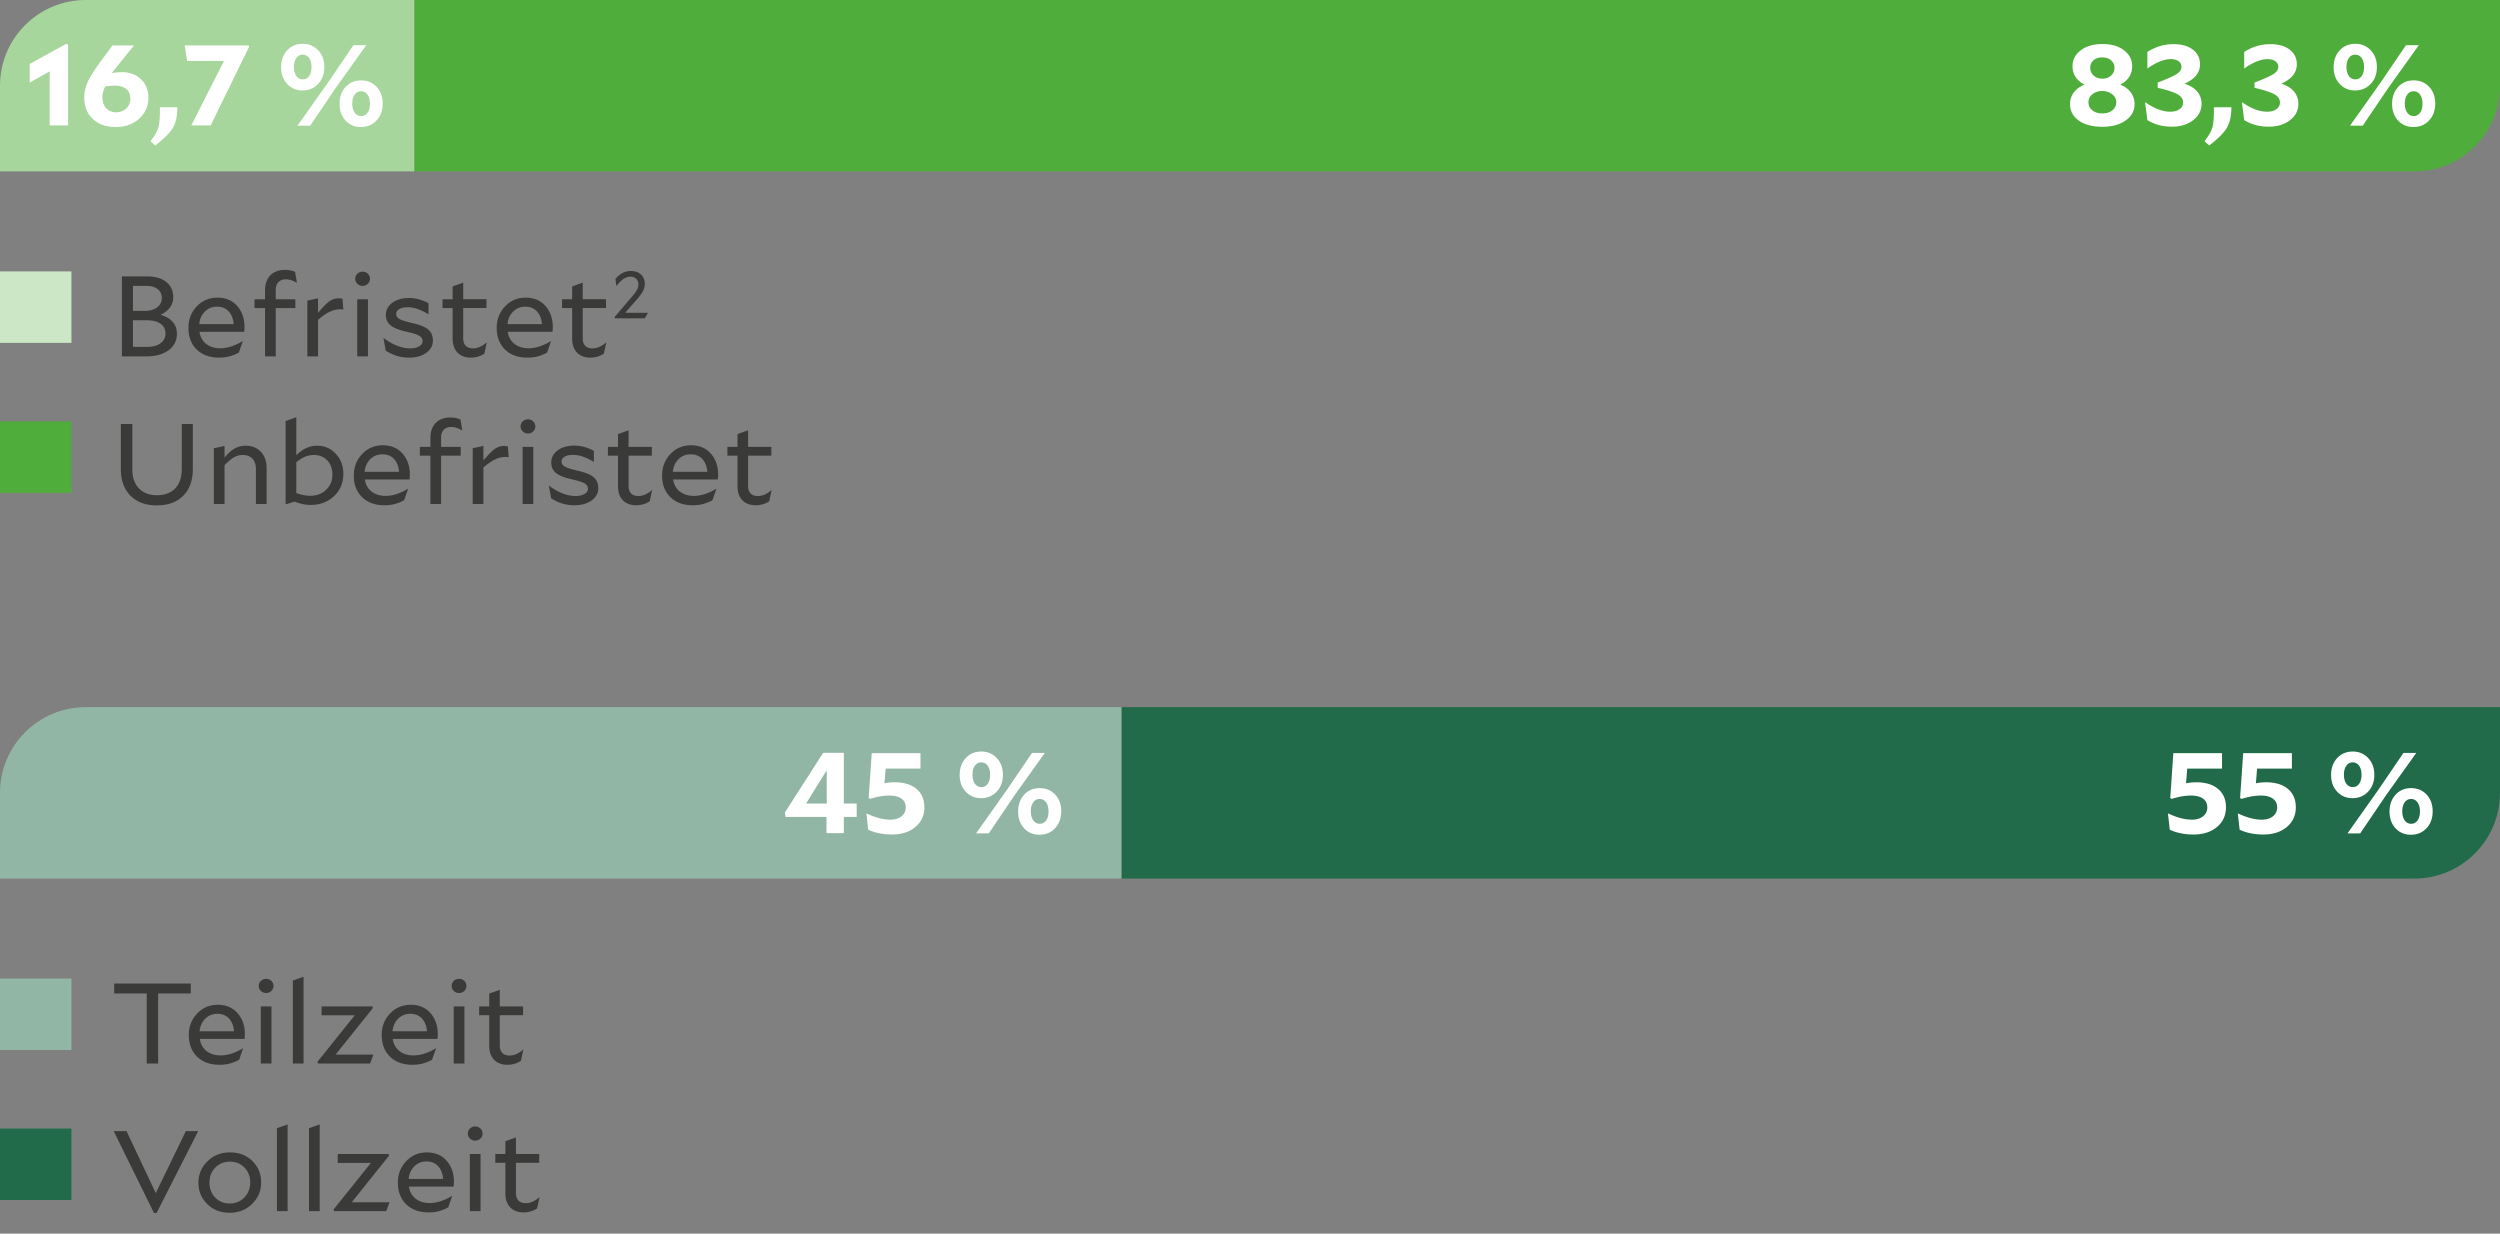
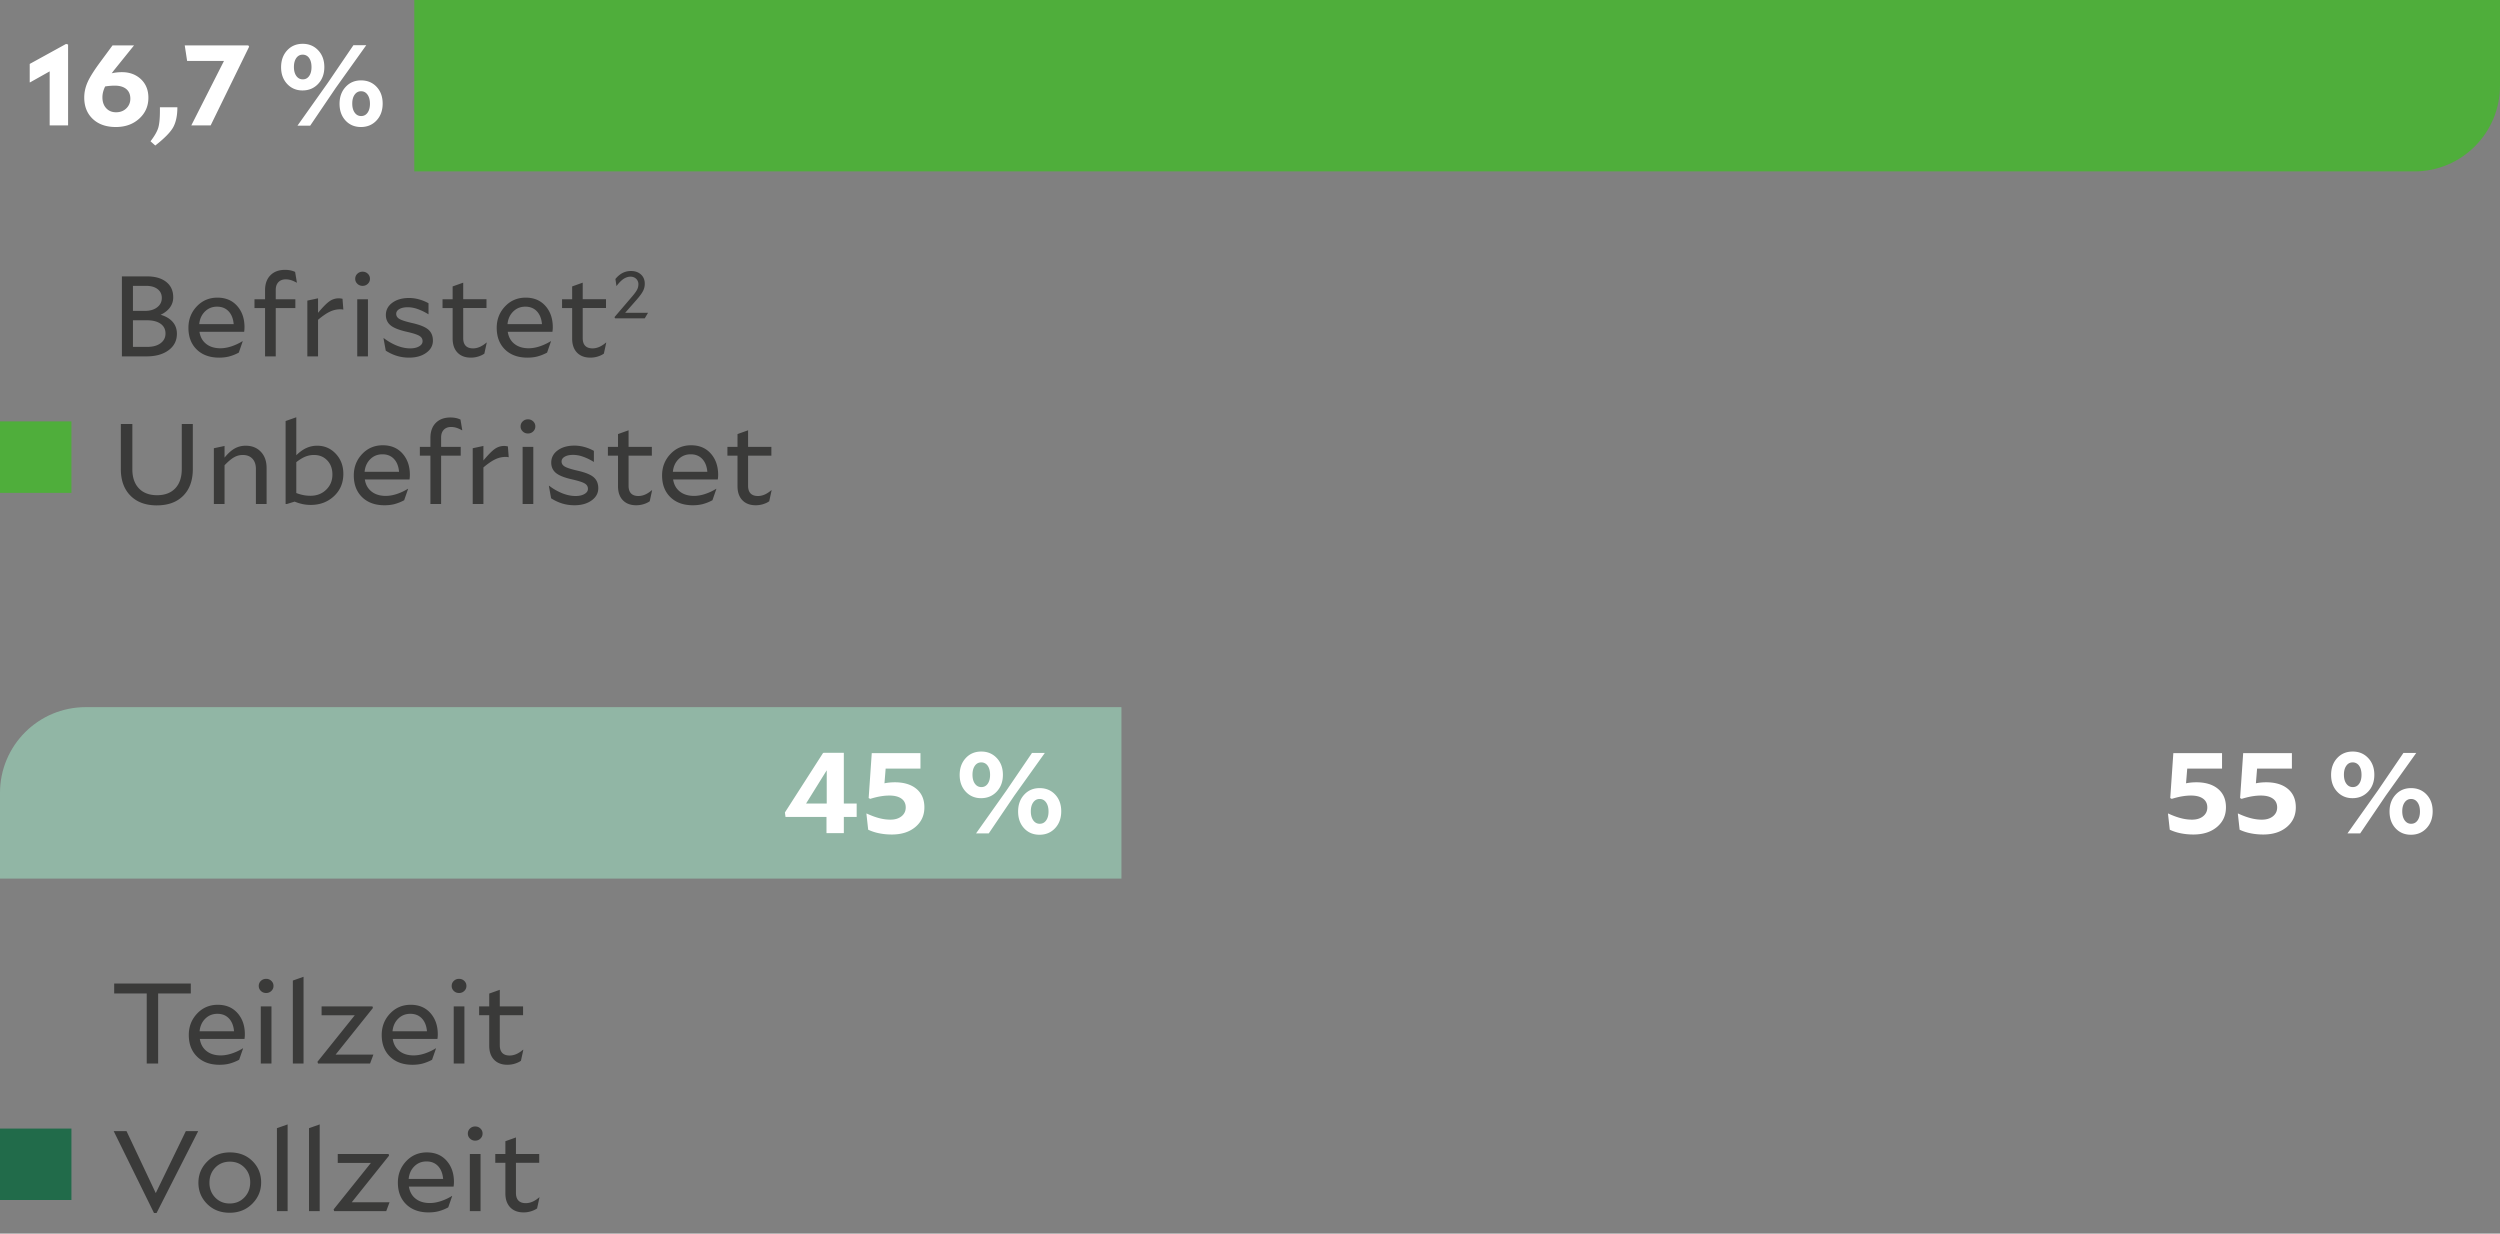
<svg xmlns="http://www.w3.org/2000/svg" width="350" height="172.7" viewBox="0 0 350 172.7">
  <rect x="0" y="0" width="350" height="172.7" fill="#808080" stroke="none" />
  <path d="M58 0h292v12c0 6.627-5.373 12-12 12H58V0z" fill="#4fae3b" />
-   <path d="M12 0h46v24H0V12C0 5.373 5.373 0 12 0z" fill="#a6d69c" />
-   <path d="M157 99h193v12c0 6.627-5.373 12-12 12H157V99z" fill="#216b4a" />
  <path d="M12 99h145v24H0v-12c0-6.627 5.373-12 12-12z" fill="#91b6a5" />
-   <path fill="#cbe7c5" d="M0 38h10v10H0z" />
  <path fill="#4fae3b" d="M0 59h10v10H0z" />
-   <path fill="#91b6a5" d="M0 137h10v10H0z" />
  <path fill="#216b4a" d="M0 158h10v10H0z" />
  <g>
    <g fill="#3a3a39">
      <path d="M22.488 44.068c.732.214 1.295.547 1.689 1 .393.454.59 1.006.59 1.657 0 .96-.388 1.728-1.164 2.304-.777.575-1.796.864-3.061.864h-3.476v-11.2h3.51c1.142 0 2.04.258 2.694.776s.981 1.234.981 2.152c0 .533-.152 1.008-.457 1.424s-.74.758-1.306 1.023zm-2.012-4.047h-1.863v3.503h1.697c.698 0 1.263-.168 1.696-.503s.648-.771.648-1.304c0-.523-.196-.936-.59-1.24-.393-.304-.922-.456-1.588-.456zm-1.863 4.816v3.727h2.013c.775 0 1.394-.17 1.854-.511.46-.341.69-.794.69-1.36 0-.587-.23-1.043-.69-1.368-.46-.325-1.106-.488-1.938-.488h-1.929zM33.98 47.781l-.548 1.584a6.29 6.29 0 01-1.364.544c-.422.107-.881.16-1.38.16-1.32 0-2.368-.379-3.144-1.136-.776-.757-1.164-1.77-1.164-3.04 0-1.173.388-2.17 1.164-2.993.776-.82 1.741-1.231 2.894-1.231s2.074.387 2.761 1.16 1.031 1.768 1.031 2.983a4.245 4.245 0 01-.05.641h-6.253c.11.726.424 1.29.94 1.695.515.407 1.178.609 1.987.609.488 0 1-.088 1.539-.264a7.227 7.227 0 001.554-.728l.033.016zm-3.591-4.848c-.677 0-1.245.23-1.705.688-.46.458-.724 1.045-.79 1.76h4.823c-.067-.768-.305-1.368-.715-1.8-.411-.433-.948-.648-1.613-.648zM41.349 41.893v1.232h-2.745v6.768h-1.497v-6.768h-1.48v-1.232h1.48v-1.264c0-.886.25-1.581.75-2.088s1.18-.76 2.045-.76c.266 0 .51.022.732.064.221.043.449.117.681.223l.25 1.489-.033.016c-.31-.17-.583-.29-.815-.36s-.472-.105-.715-.105c-.433 0-.773.131-1.023.393-.25.262-.375.621-.375 1.08v1.312h2.745zM47.62 43.3a3.32 3.32 0 00-1.44.337c-.471.223-1.023.602-1.655 1.135v5.12h-1.497v-7.807l1.497-.32v2.032c.688-.821 1.229-1.365 1.622-1.632a2.221 2.221 0 011.53-.384c.072.011.164.027.275.048l.116 1.52a1.21 1.21 0 00-.224-.04 3.334 3.334 0 00-.225-.008zM50.763 38.037c.288 0 .532.096.731.288.2.192.3.427.3.704s-.1.512-.3.703c-.2.193-.443.289-.731.289s-.533-.096-.732-.289c-.2-.191-.3-.425-.3-.703s.1-.512.3-.704c.2-.192.444-.288.732-.288zm.748 11.856h-1.496v-8h1.496v8zM57.682 45.22c1.097.247 1.859.555 2.286.928.427.374.64.886.64 1.537 0 .693-.313 1.264-.94 1.711-.626.449-1.427.672-2.402.672-.588 0-1.148-.079-1.68-.239s-1.06-.405-1.58-.736l-.317-1.744.034-.016c.62.47 1.247.826 1.88 1.072.631.245 1.24.367 1.829.367.499 0 .912-.092 1.239-.279s.49-.43.49-.728c0-.32-.152-.57-.457-.752-.305-.181-.906-.373-1.805-.576-1.075-.246-1.824-.55-2.245-.913-.422-.362-.632-.837-.632-1.423 0-.705.302-1.278.907-1.72s1.383-.664 2.337-.664c.465 0 .93.064 1.396.192s.91.31 1.331.544v1.536h-.033a7.66 7.66 0 00-1.506-.728 4.193 4.193 0 00-1.355-.248c-.5 0-.896.086-1.189.256-.294.17-.441.394-.441.671 0 .3.15.537.449.712.3.177.887.367 1.764.569zM68.143 47.973l-.333 1.536c-.245.17-.533.306-.865.408a3.515 3.515 0 01-1.03.151c-.789 0-1.41-.234-1.864-.703-.454-.47-.682-1.126-.682-1.969v-4.271h-1.414v-1.232h1.414V40.1l1.48-.528v2.32h3.26v1.232h-3.26v4.208c0 .48.117.84.35 1.08.233.24.576.36 1.03.36.311 0 .622-.067.932-.2.31-.134.626-.339.948-.616l.034.016zM77.14 47.781l-.548 1.584a6.296 6.296 0 01-1.364.544c-.421.107-.881.16-1.38.16-1.32 0-2.369-.379-3.144-1.136-.776-.757-1.164-1.77-1.164-3.04 0-1.173.388-2.17 1.164-2.993.775-.82 1.74-1.231 2.894-1.231s2.073.387 2.76 1.16 1.032 1.768 1.032 2.983a4.245 4.245 0 01-.05.641h-6.254c.111.726.425 1.29.94 1.695.516.407 1.178.609 1.988.609.487 0 1-.088 1.538-.264a7.213 7.213 0 001.555-.728l.034.016zm-3.592-4.848c-.677 0-1.245.23-1.705.688-.46.458-.723 1.045-.79 1.76h4.823c-.066-.768-.305-1.368-.715-1.8-.41-.433-.948-.648-1.613-.648zM84.874 47.973l-.333 1.536c-.244.17-.532.306-.864.408a3.515 3.515 0 01-1.031.151c-.789 0-1.409-.234-1.864-.703-.454-.47-.681-1.126-.681-1.969v-4.271h-1.414v-1.232H80.1V40.1l1.48-.528v2.32h3.26v1.232h-3.26v4.208c0 .48.116.84.349 1.08.233.24.577.36 1.03.36.311 0 .622-.067.933-.2.31-.134.626-.339.948-.616l.033.016zM87.524 43.79h3.2l-.455.774h-4.16l-.078-.168 2.385-2.789c.389-.447.646-.795.772-1.044a1.67 1.67 0 00.188-.765 1.02 1.02 0 00-.31-.76c-.207-.202-.472-.304-.795-.304-.336 0-.663.107-.979.318-.317.212-.64.54-.97.989l-.02-.01-.145-.97c.304-.373.635-.653.994-.84.359-.186.751-.28 1.178-.28.582 0 1.05.164 1.406.49s.534.757.534 1.293c0 .348-.079.68-.233.993-.155.314-.446.717-.873 1.208l-1.639 1.865z" />
    </g>
    <g fill="#3a3a39">
      <path d="M21.956 70.753c-1.563 0-2.794-.453-3.692-1.36-.899-.907-1.347-2.149-1.347-3.728v-6.304h1.613v6.336c0 1.14.305 2.032.914 2.672.61.64 1.458.96 2.545.96s1.935-.32 2.545-.96c.61-.64.915-1.547.915-2.72V59.36h1.546v6.304c0 1.589-.446 2.835-1.339 3.735-.892.903-2.126 1.353-3.7 1.353zM33.98 63.697c-.431 0-.84.11-1.221.328-.383.22-.823.59-1.322 1.112v5.424h-1.498v-7.808l1.498-.32v1.631c.476-.585.947-1.01 1.413-1.271s.981-.393 1.546-.393c.876 0 1.583.284 2.122.849.537.565.806 1.323.806 2.272v5.04h-1.497v-4.896c0-.618-.164-1.1-.49-1.448-.328-.346-.78-.52-1.357-.52zM44.41 62.4c1.03 0 1.898.377 2.602 1.13s1.056 1.687 1.056 2.807c0 1.27-.438 2.311-1.314 3.128s-1.963 1.224-3.26 1.224c-.377 0-.748-.038-1.114-.112a6.269 6.269 0 01-1.131-.352l-1.081.336h-.184V58.945l1.497-.528v5.312c.489-.47.965-.808 1.431-1.016s.965-.313 1.497-.313zm2.128 4.034c0-.811-.241-1.47-.724-1.977-.482-.506-1.1-.76-1.854-.76-.433 0-.843.08-1.23.24-.39.16-.805.417-1.249.768v4.32c.333.127.66.224.982.287.321.065.654.097.998.097.887 0 1.621-.282 2.204-.848.582-.565.873-1.274.873-2.127zM57.132 68.45l-.549 1.583a6.29 6.29 0 01-1.363.544c-.422.107-.882.16-1.381.16-1.32 0-2.367-.379-3.144-1.135-.776-.758-1.164-1.772-1.164-3.041 0-1.173.388-2.17 1.164-2.993.777-.82 1.742-1.231 2.895-1.231 1.152 0 2.073.387 2.76 1.16s1.032 1.769 1.032 2.983a4.245 4.245 0 01-.05.641h-6.254c.11.726.424 1.291.94 1.695.515.407 1.178.609 1.987.609.488 0 1-.088 1.539-.264a7.27 7.27 0 001.555-.727l.033.015zm-3.592-4.848c-.677 0-1.245.228-1.705.687s-.724 1.045-.79 1.76h4.823c-.066-.768-.305-1.367-.715-1.8-.41-.433-.948-.647-1.613-.647zM64.5 62.56v1.233h-2.744v6.768h-1.497v-6.768h-1.48v-1.232h1.48v-1.264c0-.885.25-1.581.749-2.088.499-.506 1.18-.76 2.046-.76.265 0 .51.022.731.065.222.042.45.117.682.222l.25 1.489-.033.016c-.311-.17-.583-.29-.816-.36a2.526 2.526 0 00-.715-.104c-.432 0-.773.131-1.023.392-.25.262-.374.622-.374 1.08v1.312H64.5zM70.77 63.969a3.32 3.32 0 00-1.438.336c-.472.224-1.023.603-1.655 1.136v5.12H66.18v-7.808l1.497-.32v2.032c.687-.821 1.228-1.365 1.622-1.632a2.222 2.222 0 011.53-.384c.071.011.163.027.275.048l.116 1.52a1.215 1.215 0 00-.225-.04 3.334 3.334 0 00-.224-.008zM73.914 58.705c.288 0 .532.096.732.288.2.193.3.427.3.704s-.1.512-.3.703c-.2.194-.444.29-.732.29s-.532-.096-.731-.29c-.2-.191-.3-.425-.3-.703s.1-.511.3-.704c.199-.192.443-.288.731-.288zm.748 11.856h-1.496v-8h1.496v8zM80.833 65.889c1.098.246 1.86.554 2.286.927.427.374.64.887.64 1.538 0 .693-.313 1.263-.939 1.71-.627.45-1.427.672-2.403.672-.588 0-1.147-.079-1.68-.239s-1.06-.405-1.58-.735l-.316-1.744.033-.017a7.8 7.8 0 001.88 1.072c.632.245 1.241.368 1.829.368.499 0 .912-.093 1.24-.28s.49-.429.49-.727c0-.32-.153-.572-.458-.752-.304-.182-.906-.374-1.804-.577-1.075-.246-1.824-.55-2.245-.912-.422-.363-.632-.838-.632-1.423 0-.706.302-1.278.906-1.721.605-.443 1.383-.664 2.337-.664.466 0 .93.064 1.396.192s.91.31 1.332.544v1.536h-.034a7.598 7.598 0 00-1.506-.727 4.167 4.167 0 00-1.355-.248c-.499 0-.896.085-1.188.255-.294.17-.442.395-.442.672 0 .3.15.536.45.711.3.177.886.367 1.763.569zM91.294 68.64l-.333 1.538c-.244.17-.532.306-.864.407a3.515 3.515 0 01-1.032.151c-.788 0-1.408-.234-1.863-.703-.454-.469-.681-1.125-.681-1.969v-4.271h-1.415v-1.232h1.415V60.77L88 60.24v2.32h3.26v1.232H88v4.208c0 .48.116.84.349 1.08.233.24.577.36 1.03.36.311 0 .622-.066.933-.2s.625-.339.948-.616l.033.016zM100.292 68.45l-.549 1.583a6.296 6.296 0 01-1.364.544c-.421.107-.881.16-1.38.16-1.32 0-2.368-.379-3.144-1.135-.776-.758-1.164-1.772-1.164-3.041 0-1.173.388-2.17 1.164-2.993.776-.82 1.74-1.231 2.894-1.231s2.073.387 2.76 1.16 1.032 1.769 1.032 2.983a4.245 4.245 0 01-.05.641h-6.254c.112.726.425 1.291.94 1.695.516.407 1.178.609 1.988.609.487 0 1.001-.088 1.538-.264a7.255 7.255 0 001.556-.727l.033.015zm-3.593-4.848c-.677 0-1.245.228-1.705.687s-.723 1.045-.79 1.76h4.823c-.066-.768-.304-1.367-.715-1.8s-.948-.647-1.613-.647zM108.025 68.64l-.333 1.538c-.244.17-.532.306-.864.407a3.515 3.515 0 01-1.031.151c-.788 0-1.408-.234-1.863-.703-.455-.469-.682-1.125-.682-1.969v-4.271h-1.414v-1.232h1.414V60.77l1.48-.529v2.32h3.26v1.232h-3.26v4.208c0 .48.117.84.35 1.08.232.24.576.36 1.03.36.31 0 .621-.066.932-.2s.626-.339.948-.616l.033.016z" />
    </g>
    <g fill="#3a3a39">
      <path d="M26.713 137.692v1.393h-4.574v9.808h-1.597v-9.808h-4.557v-1.393h10.728zM34.031 146.781l-.549 1.584a6.296 6.296 0 01-1.364.544c-.42.107-.88.16-1.38.16-1.32 0-2.368-.379-3.143-1.136-.777-.757-1.164-1.77-1.164-3.04 0-1.173.387-2.17 1.164-2.993.775-.82 1.74-1.231 2.893-1.231s2.074.387 2.761 1.16 1.031 1.768 1.031 2.983a4.245 4.245 0 01-.05.641h-6.253c.11.726.424 1.29.94 1.695.516.407 1.178.609 1.987.609.488 0 1.001-.088 1.538-.264a7.213 7.213 0 001.556-.728l.033.016zm-3.593-4.848c-.676 0-1.245.23-1.705.688-.46.458-.722 1.045-.79 1.76h4.824c-.067-.768-.305-1.368-.715-1.8-.41-.433-.948-.648-1.614-.648zM37.258 137.037c.288 0 .532.096.731.288.2.192.3.427.3.704s-.1.512-.3.703c-.199.193-.443.289-.731.289s-.532-.096-.732-.289c-.2-.191-.3-.425-.3-.703s.1-.512.3-.704c.2-.192.444-.288.732-.288zm.748 11.856H36.51v-8h1.496v8zM42.496 148.893H41v-11.617l1.496-.527v12.144zM46.986 147.645h5.29l-.466 1.248h-7.285l-.083-.24 5.222-6.512h-4.64v-1.248h7.119l.066.224-5.223 6.528zM61.04 146.781l-.549 1.584a6.29 6.29 0 01-1.363.544c-.422.107-.882.16-1.38.16-1.32 0-2.368-.379-3.144-1.136-.777-.757-1.165-1.77-1.165-3.04 0-1.173.388-2.17 1.165-2.993.776-.82 1.74-1.231 2.894-1.231 1.152 0 2.073.387 2.76 1.16s1.032 1.768 1.032 2.983a4.245 4.245 0 01-.05.641h-6.254c.11.726.424 1.29.94 1.695.515.407 1.178.609 1.987.609.488 0 1.001-.088 1.54-.264a7.227 7.227 0 001.554-.728l.033.016zm-3.592-4.848c-.677 0-1.245.23-1.705.688-.46.458-.723 1.045-.79 1.76h4.823c-.066-.768-.304-1.368-.714-1.8-.412-.433-.949-.648-1.614-.648zM64.267 137.037c.289 0 .532.096.732.288.2.192.299.427.299.704s-.1.512-.299.703c-.2.193-.443.289-.732.289-.288 0-.533-.096-.732-.289-.2-.191-.299-.425-.299-.703s.1-.512.3-.704c.198-.192.443-.288.73-.288zm.749 11.856h-1.497v-8h1.497v8zM73.265 146.973l-.333 1.536c-.245.17-.533.306-.865.408a3.515 3.515 0 01-1.03.151c-.789 0-1.41-.234-1.864-.703-.454-.47-.682-1.126-.682-1.969v-4.271h-1.414v-1.232h1.414V139.1l1.48-.528v2.32h3.26v1.232h-3.26v4.208c0 .48.117.84.35 1.08.233.24.576.36 1.03.36.311 0 .622-.067.932-.2.31-.134.626-.339.948-.616l.034.016z" />
    </g>
    <g fill="#3a3a39">
      <path d="M26.015 158.361h1.73l-5.822 11.455h-.366l-5.638-11.455h1.796l4.092 8.672 4.208-8.672zM32.151 169.785c-1.275 0-2.322-.408-3.143-1.224-.82-.816-1.23-1.811-1.23-2.984 0-1.163.42-2.16 1.263-2.992s1.89-1.248 3.144-1.248c1.286 0 2.336.403 3.152 1.208.814.806 1.223 1.8 1.223 2.984 0 1.174-.42 2.176-1.256 3.008-.838.832-1.888 1.248-3.153 1.248zm2.878-4.256c0-.832-.27-1.523-.806-2.072-.538-.549-1.218-.824-2.038-.824-.831 0-1.516.28-2.054.84-.538.56-.807 1.261-.807 2.104 0 .832.269 1.526.807 2.08s1.21.832 2.02.832c.832 0 1.52-.282 2.063-.848.543-.565.815-1.27.815-2.112zM40.268 169.56H38.77v-11.615l1.497-.528v12.144zM44.758 169.56h-1.496v-11.615l1.496-.528v12.144zM49.248 168.313h5.29l-.467 1.248h-7.284l-.083-.24 5.222-6.512h-4.64v-1.248h7.118l.067.224-5.223 6.528zM63.303 167.45l-.55 1.583a6.296 6.296 0 01-1.363.544c-.421.107-.881.16-1.38.16-1.32 0-2.368-.379-3.144-1.135-.776-.758-1.164-1.772-1.164-3.041 0-1.173.388-2.17 1.164-2.993.776-.82 1.74-1.231 2.894-1.231s2.073.387 2.76 1.16 1.032 1.769 1.032 2.983a4.245 4.245 0 01-.05.641h-6.254c.111.726.425 1.291.94 1.695.516.407 1.178.609 1.988.609.487 0 1-.088 1.538-.264a7.255 7.255 0 001.556-.727l.033.015zm-3.593-4.848c-.677 0-1.245.228-1.705.687s-.723 1.045-.79 1.76h4.823c-.066-.768-.305-1.367-.715-1.8s-.948-.647-1.613-.647zM66.528 157.705c.29 0 .533.096.733.288.199.193.299.427.299.704s-.1.512-.3.703c-.2.194-.443.29-.732.29a1.01 1.01 0 01-.731-.29c-.2-.191-.299-.425-.299-.703s.1-.511.299-.704.443-.288.731-.288zm.75 11.856H65.78v-8h1.497v8zM75.526 167.64l-.333 1.538c-.244.17-.532.306-.864.407a3.515 3.515 0 01-1.031.151c-.788 0-1.408-.234-1.863-.703-.455-.469-.682-1.125-.682-1.969v-4.271h-1.414v-1.232h1.414v-1.791l1.48-.529v2.32h3.26v1.232h-3.26v4.208c0 .48.117.84.349 1.08.233.24.577.36 1.031.36.31 0 .621-.066.932-.2s.626-.339.948-.616l.033.016z" />
    </g>
    <g fill="#fff">
-       <path d="M296.824 11.847c.655.266 1.153.634 1.496 1.103a2.69 2.69 0 01.516 1.632c0 .94-.418 1.702-1.256 2.288-.837.587-1.926.88-3.267.88-1.364 0-2.457-.29-3.278-.872-.82-.581-1.23-1.346-1.23-2.296 0-.618.175-1.162.524-1.632.349-.469.85-.837 1.505-1.103-.543-.267-.959-.621-1.247-1.065a2.683 2.683 0 01-.433-1.496c0-.917.385-1.666 1.157-2.248.77-.581 1.782-.872 3.035-.872 1.242 0 2.245.291 3.01.872.765.582 1.148 1.331 1.148 2.248 0 .555-.145 1.054-.433 1.496-.288.444-.704.798-1.247 1.065zm-2.512.895c-.542 0-1 .15-1.372.448-.372.3-.557.667-.557 1.104 0 .47.18.852.54 1.144.36.293.835.44 1.423.44.576 0 1.042-.147 1.396-.44.356-.292.533-.674.533-1.144 0-.437-.191-.805-.574-1.104s-.846-.448-1.389-.448zm0-4.704c-.51 0-.917.134-1.222.4s-.457.619-.457 1.056.16.8.482 1.088c.322.288.732.433 1.23.433.489 0 .89-.145 1.206-.433.316-.288.474-.65.474-1.088a1.32 1.32 0 00-.474-1.048c-.316-.271-.729-.408-1.238-.408zM305.821 11.719c.777.245 1.37.61 1.78 1.095s.616 1.059.616 1.72c0 .928-.395 1.694-1.182 2.296s-1.763.904-2.927.904a7.317 7.317 0 01-1.78-.2c-.531-.133-1.098-.37-1.695-.712l-.317-2.48.034-.016c.631.438 1.236.766 1.812.985s1.137.328 1.68.328c.533 0 .965-.118 1.298-.353.333-.234.499-.544.499-.928 0-.48-.261-.866-.782-1.16-.521-.293-1.447-.594-2.778-.904v-.735c1.286-.492 2.162-.883 2.628-1.176.466-.294.7-.638.7-1.032 0-.32-.135-.58-.401-.777-.266-.197-.626-.296-1.08-.296-.488 0-1.004.11-1.547.328a8.343 8.343 0 00-1.713.968h-.033V7.271c.597-.374 1.193-.649 1.787-.825s1.223-.263 1.889-.263c1.13 0 2.028.255 2.693.767.666.512.998 1.2.998 2.065a2.39 2.39 0 01-.549 1.544c-.365.453-.909.84-1.63 1.16zM309.297 20.374l-.664-.592c.576-.758.94-1.397 1.089-1.92s.224-1.3.224-2.336v-.511h2.445c0 1.13-.186 2.047-.557 2.752s-1.217 1.573-2.537 2.607zM319.376 11.719c.776.245 1.37.61 1.78 1.095s.615 1.059.615 1.72c0 .928-.394 1.694-1.181 2.296s-1.763.904-2.927.904a7.317 7.317 0 01-1.78-.2c-.531-.133-1.098-.37-1.695-.712l-.317-2.48.033-.016c.632.438 1.237.766 1.813.985s1.137.328 1.68.328c.533 0 .964-.118 1.297-.353.333-.234.5-.544.5-.928 0-.48-.261-.866-.782-1.16-.521-.293-1.447-.594-2.778-.904v-.735c1.286-.492 2.162-.883 2.628-1.176.466-.294.699-.638.699-1.032 0-.32-.134-.58-.4-.777-.266-.197-.626-.296-1.08-.296-.489 0-1.004.11-1.547.328a8.343 8.343 0 00-1.713.968h-.034V7.271c.598-.374 1.194-.649 1.788-.825s1.222-.263 1.888-.263c1.131 0 2.029.255 2.694.767.666.512.998 1.2.998 2.065a2.39 2.39 0 01-.55 1.544c-.364.453-.908.84-1.629 1.16zM332.766 9.383c0 .96-.29 1.746-.866 2.36s-1.308.92-2.195.92c-.865 0-1.58-.305-2.146-.913-.565-.607-.848-1.386-.848-2.336 0-.96.283-1.746.848-2.36.566-.613 1.292-.92 2.18-.92.874 0 1.599.304 2.17.912.57.608.857 1.387.857 2.337zm-3.045-1.729c-.366 0-.66.158-.881.472-.222.315-.332.733-.332 1.257 0 .522.113.941.34 1.256.227.314.529.471.906.471.367 0 .66-.154.883-.464.22-.31.332-.725.332-1.248 0-.533-.112-.957-.332-1.272a1.062 1.062 0 00-.916-.472zm1.064 9.937h-1.78l4.243-5.985 3.592-5.28h1.797l-4.276 5.985-3.576 5.28zm4.11-3.057c0-.96.282-1.746.847-2.36s1.286-.92 2.162-.92c.887 0 1.614.302 2.179.904s.849 1.384.849 2.344-.286 1.747-.858 2.36c-.57.614-1.3.92-2.186.92-.876 0-1.595-.3-2.154-.904-.56-.603-.84-1.384-.84-2.344zm3.026 1.712c.377 0 .677-.157.897-.472.223-.314.334-.728.334-1.24 0-.533-.114-.96-.341-1.28-.227-.32-.53-.48-.907-.48-.365 0-.662.158-.89.472-.227.316-.34.733-.34 1.256s.113.944.34 1.265c.228.319.53.48.907.48z" />
-     </g>
+       </g>
    <g fill="#fff">
      <path d="M307.476 109.52c1.297 0 2.314.31 3.051.928.739.62 1.107 1.478 1.107 2.576 0 1.131-.42 2.048-1.256 2.752s-1.938 1.056-3.302 1.056c-.61 0-1.194-.056-1.754-.168a6.691 6.691 0 01-1.555-.504l-.25-2.256.034-.015c.642.299 1.232.517 1.771.655a6.17 6.17 0 001.555.208c.643 0 1.162-.157 1.555-.472.394-.314.59-.727.59-1.24 0-.533-.2-.943-.598-1.231-.4-.288-.965-.433-1.697-.433-.388 0-.803.038-1.247.112-.444.075-.92.193-1.431.353l-.215-.112.432-6.289h6.819v2.16h-4.873l-.167 2.064c.19-.042.408-.077.657-.103s.507-.04.774-.04zM317.256 109.52c1.297 0 2.314.31 3.052.928.737.62 1.106 1.478 1.106 2.576 0 1.131-.42 2.048-1.256 2.752-.838.704-1.937 1.056-3.302 1.056-.61 0-1.194-.056-1.754-.168a6.684 6.684 0 01-1.555-.504l-.25-2.256.033-.015c.643.299 1.233.517 1.772.655.537.14 1.056.208 1.554.208.644 0 1.162-.157 1.556-.472s.59-.727.59-1.24c0-.533-.2-.943-.599-1.231-.398-.288-.965-.433-1.696-.433-.388 0-.804.038-1.247.112-.444.075-.92.193-1.43.353l-.217-.112.432-6.289h6.82v2.16h-4.873l-.167 2.064a5.88 5.88 0 01.657-.103c.25-.027.507-.04.774-.04zM332.407 108.465c0 .96-.288 1.746-.864 2.36-.577.612-1.309.92-2.196.92-.865 0-1.58-.305-2.146-.913-.565-.607-.847-1.386-.847-2.336 0-.96.282-1.746.847-2.36s1.291-.92 2.179-.92c.876 0 1.6.305 2.17.912.571.608.857 1.387.857 2.337zm-3.044-1.729c-.365 0-.66.158-.88.472-.223.315-.334.733-.334 1.257 0 .522.114.941.341 1.256.227.314.53.471.906.471.367 0 .66-.154.882-.463s.333-.726.333-1.249c0-.533-.111-.957-.333-1.272a1.059 1.059 0 00-.915-.472zm1.065 9.937h-1.78l4.242-5.985 3.592-5.28h1.796l-4.274 5.985-3.576 5.28zm4.108-3.057c0-.96.282-1.746.849-2.36.564-.612 1.285-.92 2.162-.92.887 0 1.613.302 2.178.904.566.603.848 1.384.848 2.344s-.286 1.747-.856 2.36c-.571.614-1.301.92-2.188.92-.875 0-1.593-.3-2.153-.904-.56-.603-.84-1.384-.84-2.344zm3.026 1.712c.377 0 .677-.157.899-.472s.333-.728.333-1.24c0-.533-.114-.96-.34-1.28-.228-.32-.53-.48-.907-.48-.366 0-.663.158-.89.472-.227.316-.342.734-.342 1.256 0 .523.115.944.341 1.265.228.319.53.48.906.48z" />
    </g>
    <g fill="#fff">
      <path d="M4.193 11.542l-.033-.016V8.95l5.09-2.8.282.08V17.56H6.954V9.99l-2.76 1.552zM17.083 10.103c1.064 0 1.946.328 2.645.983.698.656 1.047 1.523 1.047 2.6 0 1.173-.43 2.15-1.289 2.928-.859.78-1.949 1.168-3.268 1.168-1.353 0-2.428-.376-3.227-1.128-.798-.752-1.197-1.752-1.197-3 0-.736.161-1.46.482-2.175s.926-1.67 1.813-2.865l1.664-2.256h3.01l-2.761 3.424c-.044.054-.092.115-.142.185s-.124.168-.224.296c.233-.054.468-.094.707-.12s.485-.04.74-.04zm-2.361 2c-.134.277-.23.538-.291.784a3.01 3.01 0 00-.092.735c0 .63.175 1.137.523 1.52.35.384.813.577 1.39.577.576 0 1.053-.182 1.43-.544.377-.363.565-.817.565-1.36 0-.587-.191-1.038-.573-1.353-.383-.315-.924-.472-1.622-.472-.178 0-.371.008-.582.025-.211.015-.46.045-.748.088zM21.74 20.374l-.666-.592c.576-.758.94-1.397 1.09-1.92.15-.522.225-1.3.225-2.336v-.511h2.444c0 1.13-.186 2.047-.557 2.752-.372.704-1.217 1.573-2.537 2.607zM34.763 6.358l.116.176L29.49 17.56h-2.71l4.574-9.025h-5.157l-.333-2.176h8.899zM45.407 9.383c0 .96-.289 1.746-.865 2.36s-1.309.92-2.195.92c-.866 0-1.58-.305-2.146-.913-.565-.607-.848-1.386-.848-2.336 0-.96.283-1.746.848-2.36s1.291-.92 2.179-.92c.876 0 1.6.304 2.17.912.571.608.857 1.387.857 2.337zm-3.044-1.729c-.366 0-.66.158-.882.472-.221.315-.332.733-.332 1.257 0 .522.114.941.341 1.256.227.314.53.471.906.471.367 0 .66-.154.882-.464.222-.31.332-.725.332-1.248 0-.533-.11-.957-.332-1.272a1.061 1.061 0 00-.915-.472zm1.065 9.937h-1.78l4.242-5.985 3.591-5.28h1.797l-4.274 5.985-3.576 5.28zm4.108-3.057c0-.96.282-1.746.848-2.36s1.286-.92 2.162-.92c.887 0 1.613.302 2.179.904s.848 1.384.848 2.344-.286 1.747-.856 2.36c-.571.614-1.301.92-2.188.92-.876 0-1.593-.3-2.153-.904-.56-.603-.84-1.384-.84-2.344zm3.026 1.712c.377 0 .677-.157.899-.472s.333-.728.333-1.24c0-.533-.114-.96-.342-1.28-.226-.32-.53-.48-.906-.48-.365 0-.662.158-.89.472-.227.316-.34.733-.34 1.256s.113.944.34 1.265c.228.319.53.48.907.48z" />
    </g>
    <g fill="#fff">
      <path d="M119.934 112.496v1.872h-1.797v2.273h-2.428v-2.273h-5.738l-.083-.624 5.355-8.351.083.032v-.032h2.81v7.103h1.798zm-4.192-4.655l-2.894 4.655h2.894v-4.655zM125.255 109.52c1.298 0 2.314.31 3.053.928.737.62 1.105 1.478 1.105 2.576 0 1.131-.419 2.048-1.256 2.752s-1.937 1.056-3.3 1.056c-.61 0-1.196-.056-1.755-.168a6.691 6.691 0 01-1.556-.504l-.25-2.256.034-.015c.643.299 1.233.517 1.772.655a6.17 6.17 0 001.554.208c.644 0 1.162-.157 1.556-.472s.59-.727.59-1.24c0-.533-.2-.943-.599-1.231s-.965-.433-1.696-.433c-.389 0-.804.038-1.247.112-.445.075-.921.193-1.43.353l-.217-.112.432-6.289h6.82v2.16h-4.874l-.166 2.064c.189-.042.407-.077.656-.103.25-.027.508-.04.774-.04zM140.407 108.465c0 .96-.289 1.746-.865 2.36s-1.309.92-2.195.92c-.866 0-1.58-.305-2.146-.913-.565-.607-.848-1.386-.848-2.336 0-.96.283-1.746.848-2.36s1.291-.92 2.179-.92c.876 0 1.6.305 2.17.912.571.608.857 1.387.857 2.337zm-3.044-1.729c-.366 0-.66.158-.882.472-.221.315-.332.733-.332 1.257 0 .522.114.941.341 1.256.227.314.53.471.906.471.367 0 .66-.154.882-.463.222-.31.332-.726.332-1.249 0-.533-.11-.957-.332-1.272a1.061 1.061 0 00-.915-.472zm1.065 9.937h-1.78l4.242-5.985 3.591-5.28h1.797l-4.274 5.985-3.576 5.28zm4.108-3.057c0-.96.282-1.746.848-2.36s1.286-.92 2.162-.92c.887 0 1.613.302 2.179.904s.848 1.384.848 2.344-.286 1.747-.856 2.36c-.571.614-1.301.92-2.188.92-.876 0-1.593-.3-2.153-.904-.56-.603-.84-1.384-.84-2.344zm3.026 1.712c.377 0 .677-.157.899-.472s.333-.728.333-1.24c0-.533-.114-.96-.342-1.28-.226-.32-.53-.48-.906-.48-.365 0-.662.158-.89.472-.227.316-.34.734-.34 1.256 0 .523.113.944.34 1.265.228.319.53.48.906.48z" />
    </g>
  </g>
</svg>